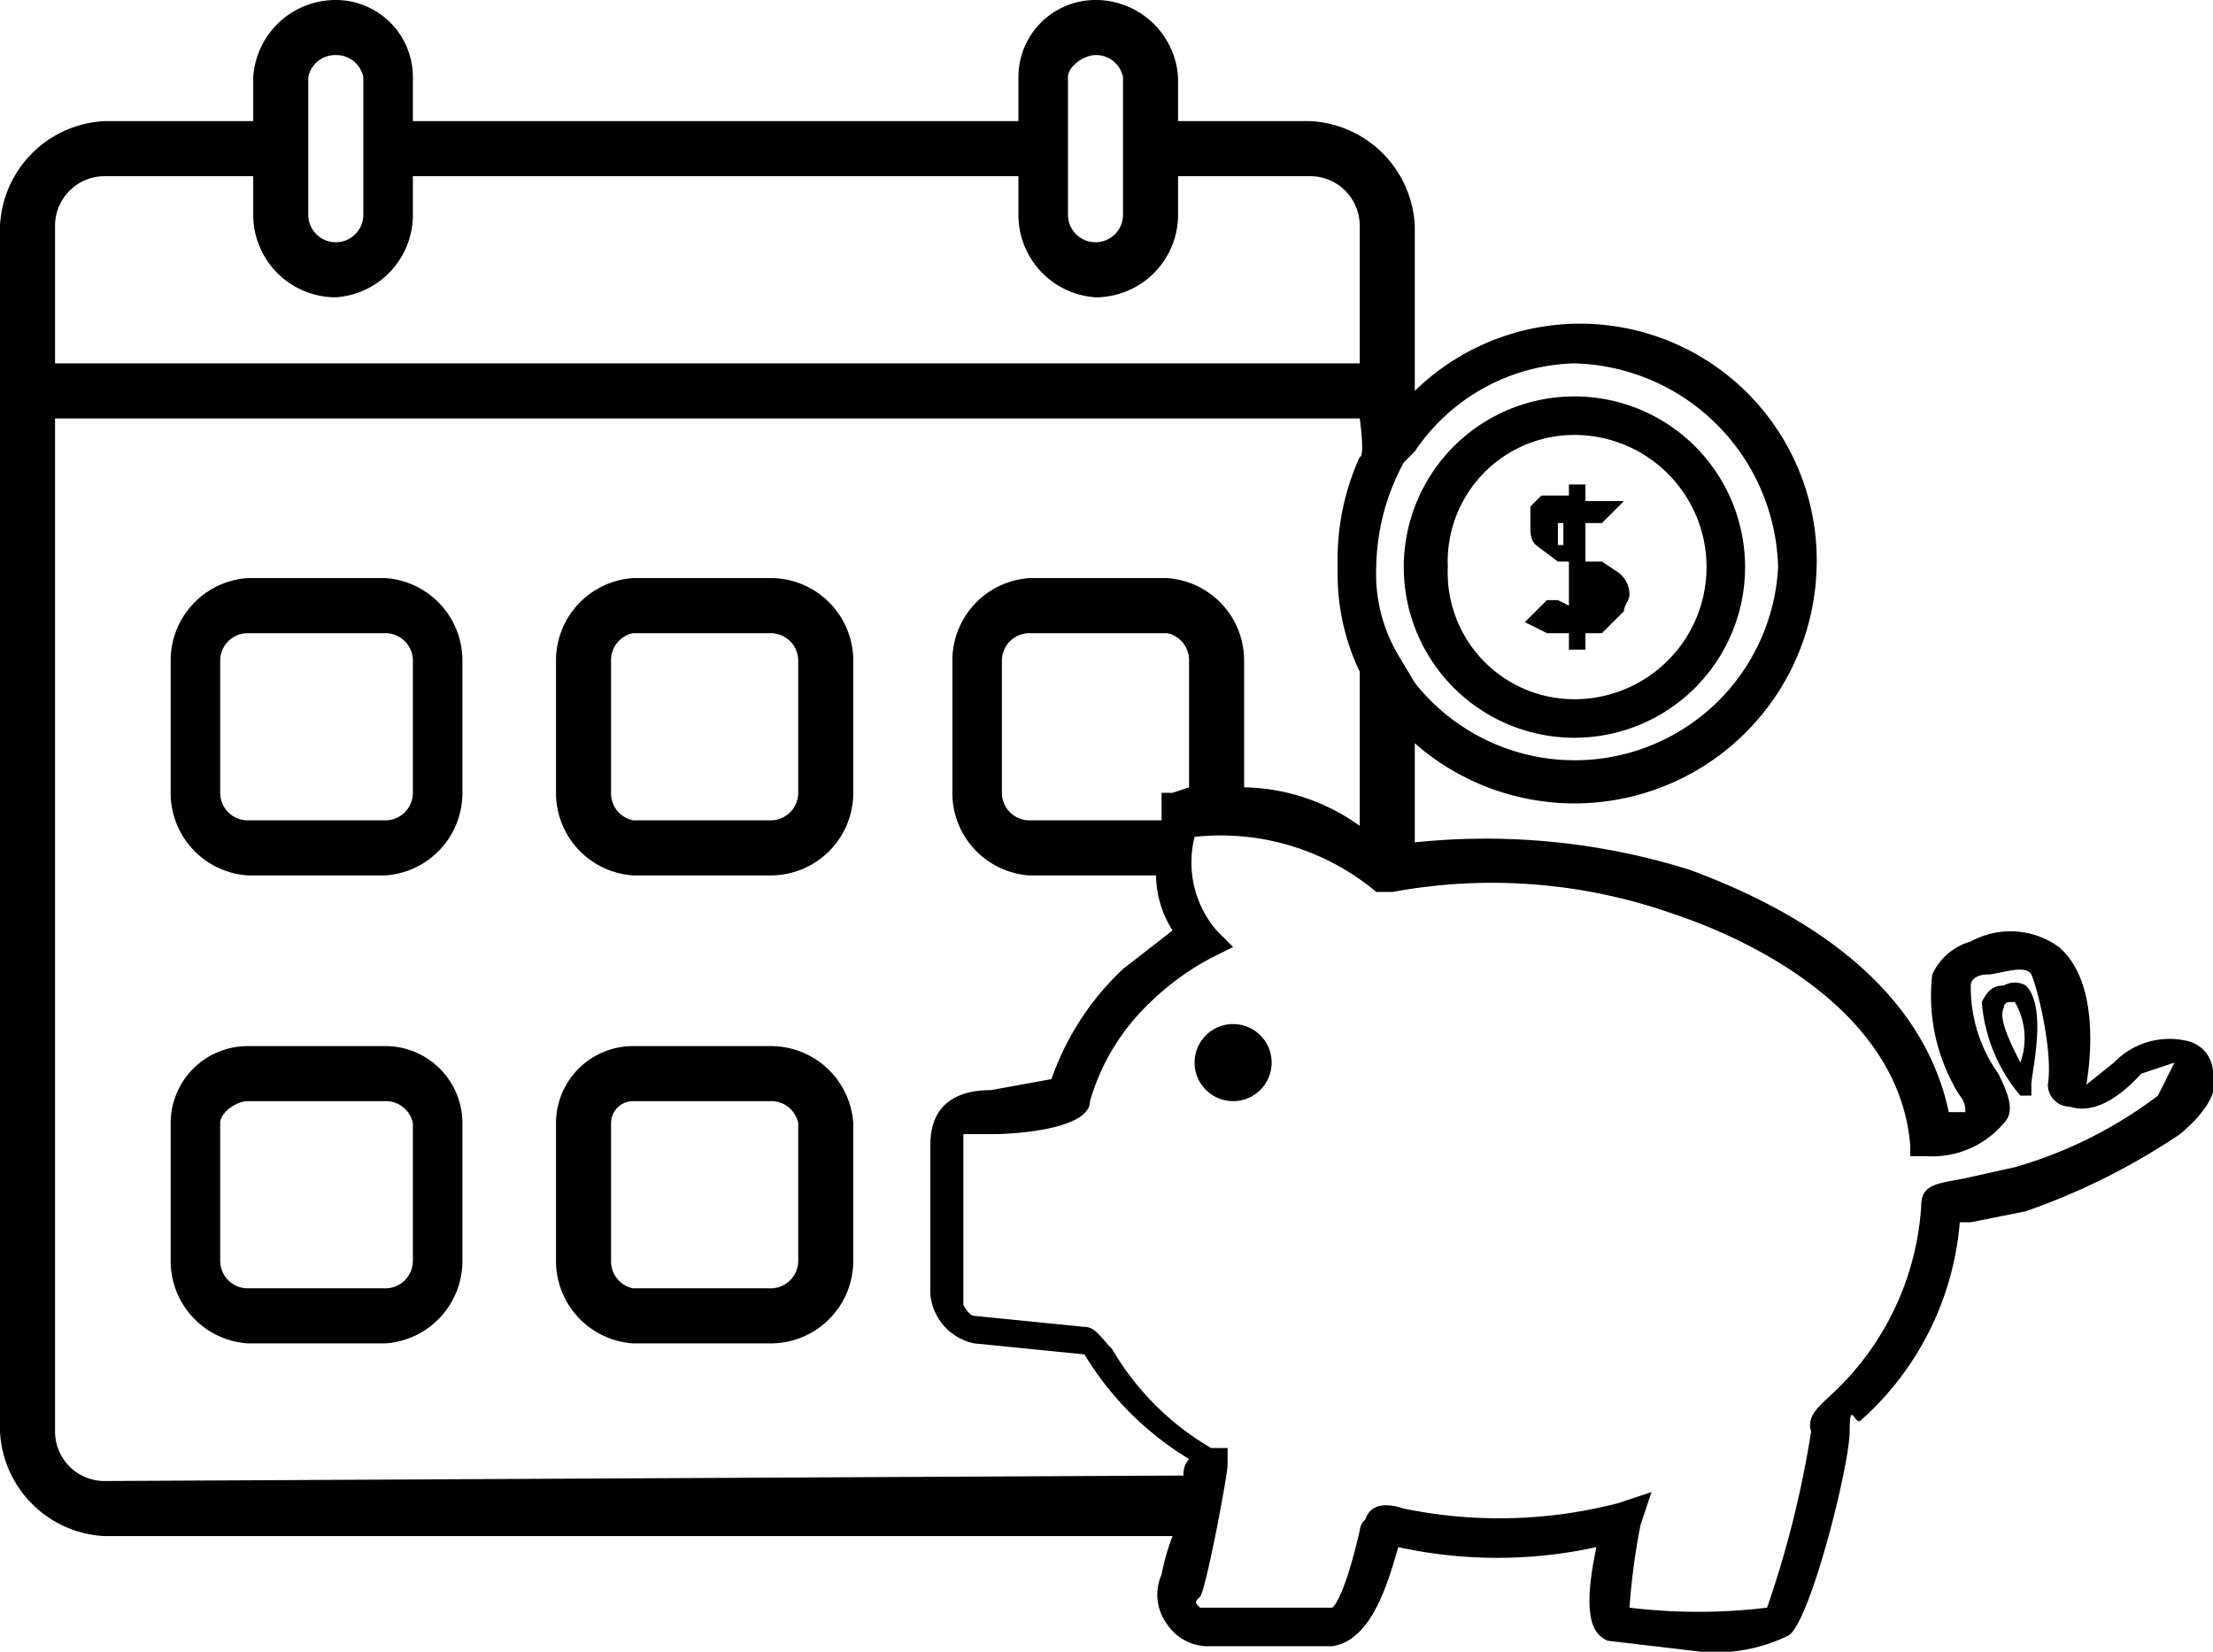
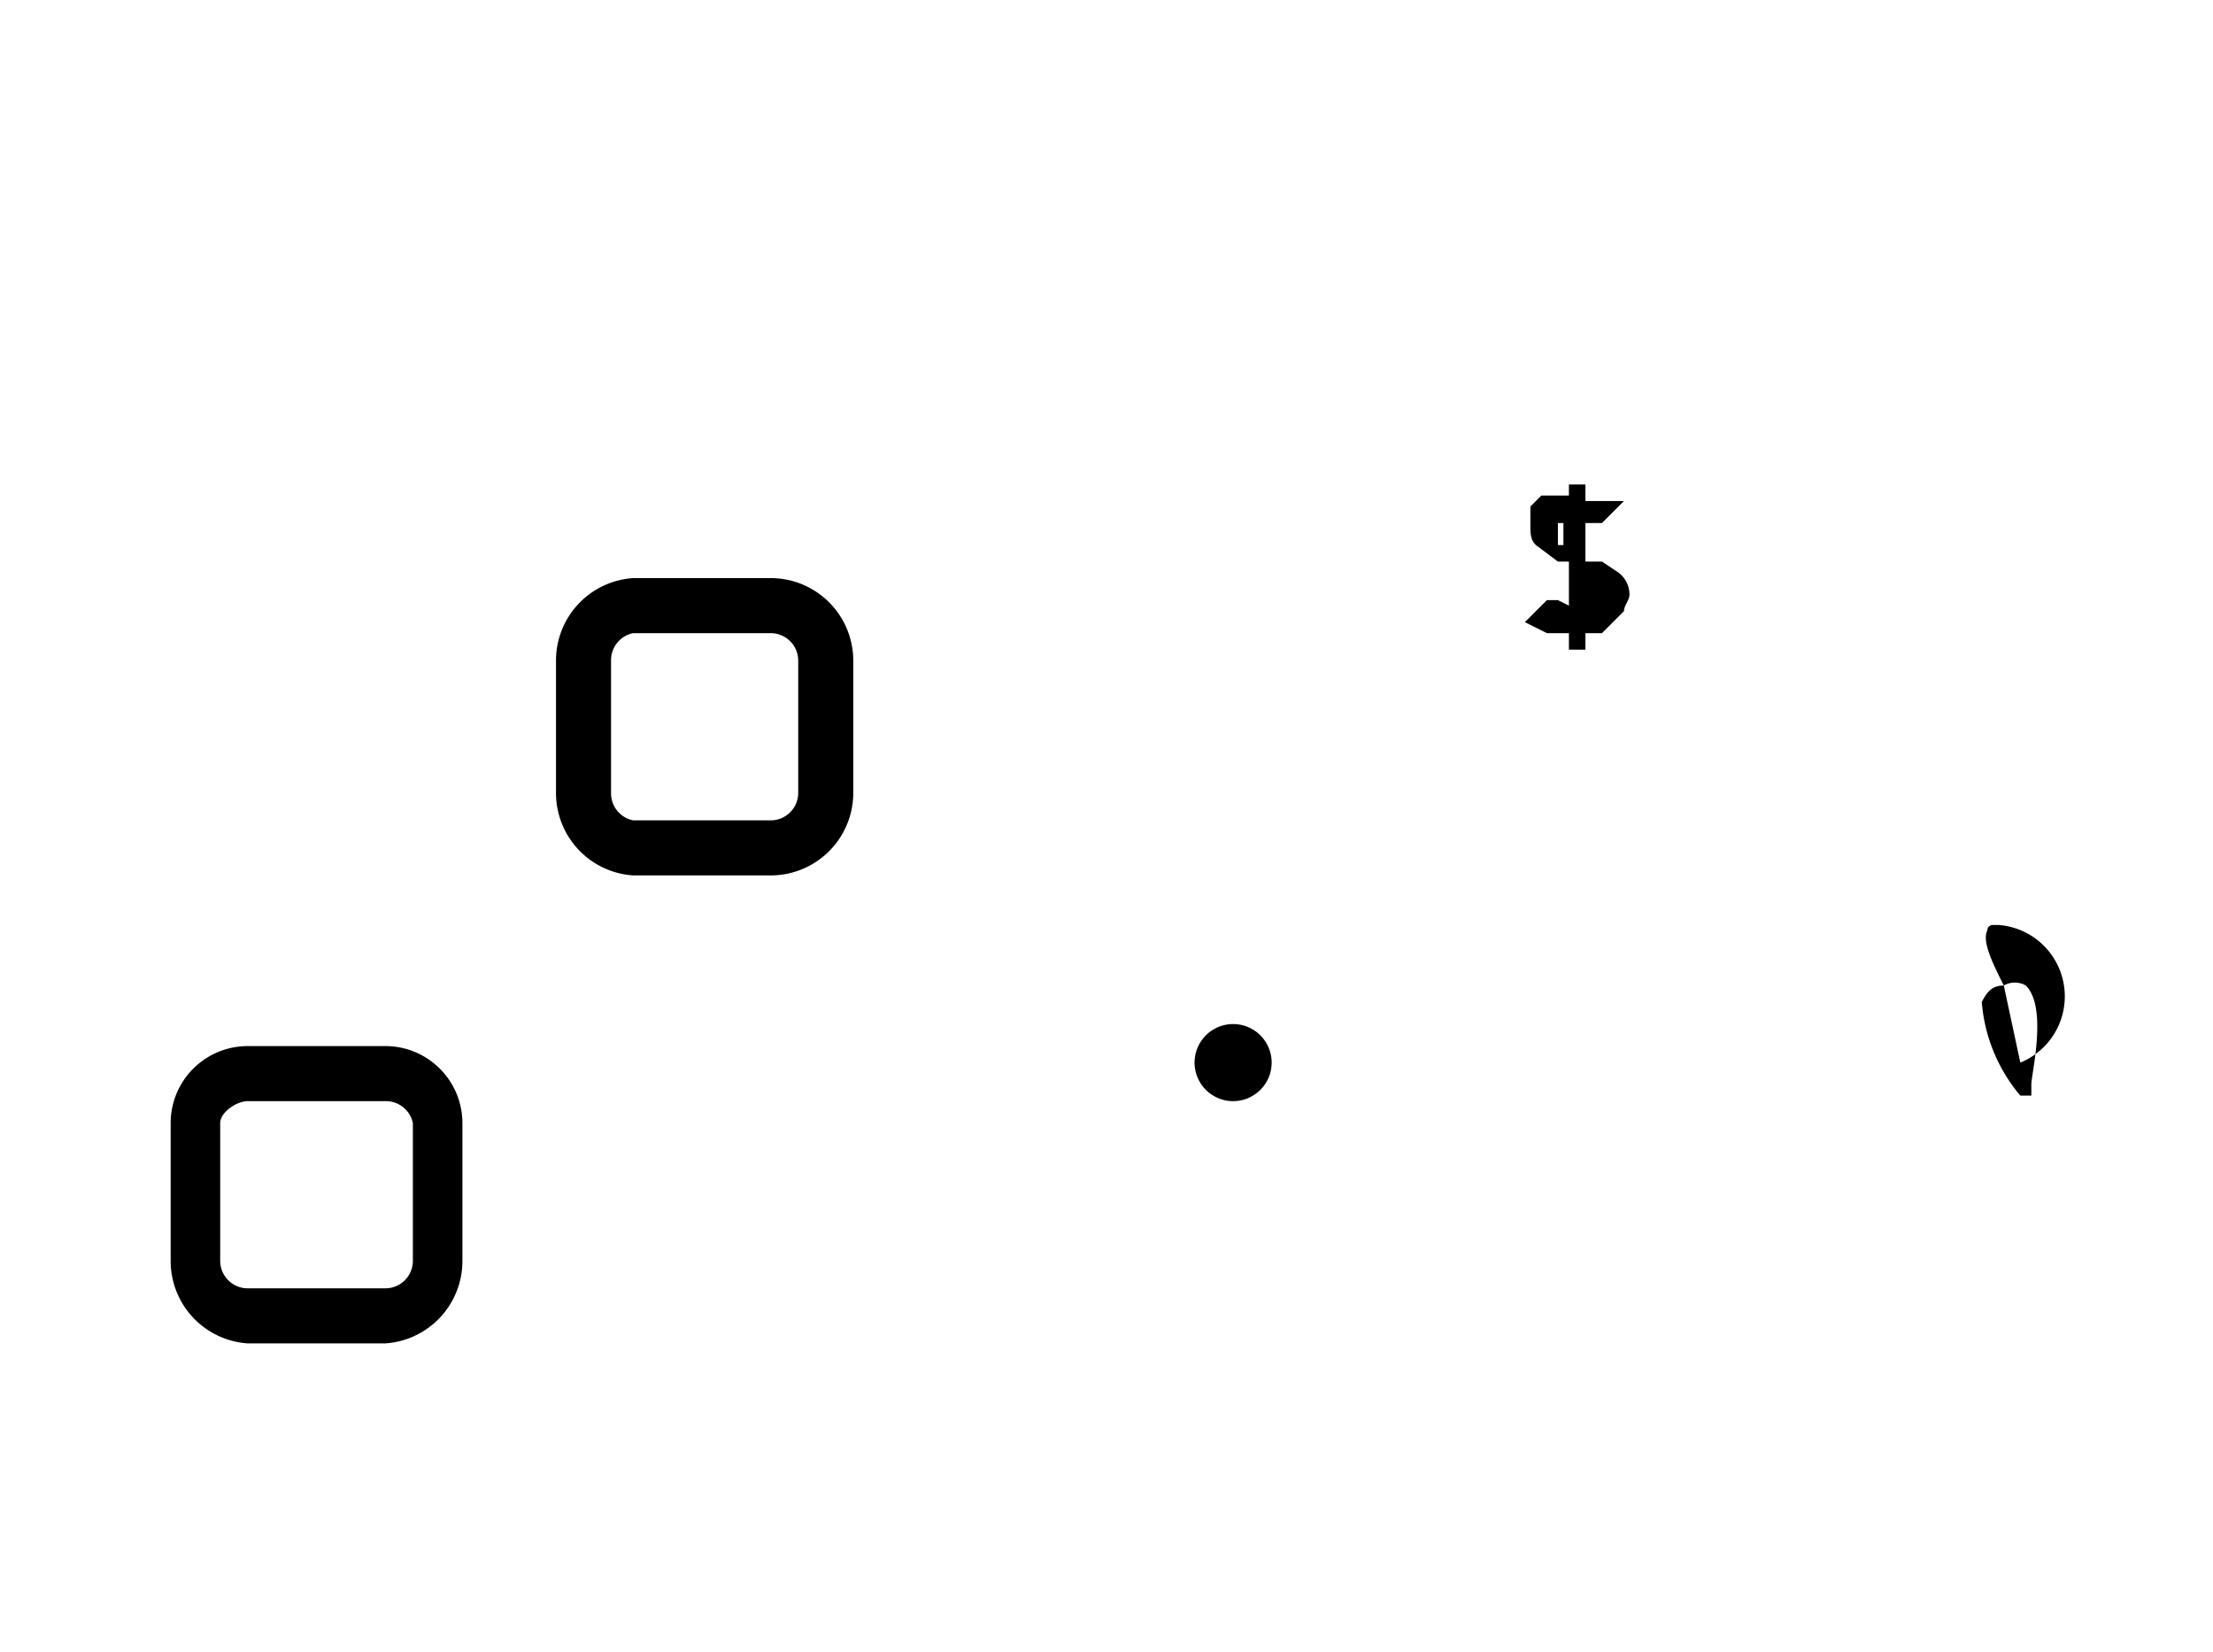
<svg xmlns="http://www.w3.org/2000/svg" viewBox="0 0 40.2 30">
  <title>payoff 12 months</title>
  <g id="Layer_2" data-name="Layer 2">
    <g id="Layer_1-2" data-name="Layer 1">
-       <path d="M7,10.5H4.5A1.5,1.5,0,0,0,3.1,12v2.4a1.5,1.5,0,0,0,1.4,1.5H7a1.5,1.5,0,0,0,1.4-1.5V12A1.5,1.5,0,0,0,7,10.5Zm.5,3.9a.5.5,0,0,1-.5.5H4.5a.5.5,0,0,1-.5-.5V12a.5.5,0,0,1,.5-.5H7a.5.5,0,0,1,.5.5Z" />
      <path d="M14,10.5H11.5A1.5,1.5,0,0,0,10.1,12v2.4a1.5,1.5,0,0,0,1.4,1.5H14a1.5,1.5,0,0,0,1.5-1.5V12A1.5,1.5,0,0,0,14,10.5Zm.5,3.9a.5.5,0,0,1-.5.5H11.5a.5.5,0,0,1-.4-.5V12a.5.5,0,0,1,.4-.5H14a.5.5,0,0,1,.5.5Z" />
      <path d="M7,19H4.5a1.4,1.4,0,0,0-1.4,1.4v2.5a1.5,1.5,0,0,0,1.4,1.5H7a1.5,1.5,0,0,0,1.4-1.5V20.4A1.4,1.4,0,0,0,7,19Zm.5,3.9a.5.5,0,0,1-.5.5H4.5a.5.5,0,0,1-.5-.5V20.4c0-.2.3-.4.5-.4H7a.5.5,0,0,1,.5.4Z" />
-       <path d="M14,19H11.5a1.4,1.4,0,0,0-1.4,1.4v2.5a1.5,1.5,0,0,0,1.4,1.5H14a1.5,1.5,0,0,0,1.5-1.5V20.4A1.5,1.5,0,0,0,14,19Zm.5,3.9a.5.5,0,0,1-.5.5H11.5a.5.5,0,0,1-.4-.5V20.4a.4.4,0,0,1,.4-.4H14a.5.5,0,0,1,.5.4Z" />
-       <path d="M40.2,19.5a.6.6,0,0,0-.5-.6,1.4,1.4,0,0,0-1.3.4l-.5.4c.1-.6.2-1.9-.5-2.5a1.5,1.5,0,0,0-1.6-.1,1.1,1.1,0,0,0-.7.6,3.4,3.4,0,0,0,.5,2.2.4.4,0,0,1,.1.3h-.3c-.4-1.9-2-3.4-4.7-4.4a12.4,12.4,0,0,0-5-.5V13.5A4.4,4.4,0,0,0,33,10.3a4.3,4.3,0,0,0-7.3-3.2v-3a2,2,0,0,0-1.9-1.9H21.4V1.4A1.5,1.5,0,0,0,19.9,0a1.4,1.4,0,0,0-1.4,1.4v.8H7.5V1.4A1.4,1.4,0,0,0,6.1,0,1.5,1.5,0,0,0,4.6,1.4v.8H1.9A2,2,0,0,0,0,4.1V26a2,2,0,0,0,1.9,1.9H21.3a4.1,4.1,0,0,0-.2.7.9.9,0,0,0,.1.9.9.9,0,0,0,.7.4h2.3c.7-.1,1-1.1,1.2-1.8h0a8.4,8.4,0,0,0,3.6,0c-.3,1.4,0,1.6.2,1.7l1.7.2a3,3,0,0,0,1.6-.3c.4-.3,1.1-3.1,1.1-3.7s.1-.1.2-.2a5.4,5.4,0,0,0,1.8-3.6h.2l1-.2a12.2,12.2,0,0,0,2.8-1.4C40.2,20.1,40.3,19.7,40.2,19.5ZM28.6,6.6a3.8,3.8,0,0,1,3.7,3.7,3.7,3.7,0,0,1-6.6,2.1l-.3-.5a2.9,2.9,0,0,1-.4-1.6,4.1,4.1,0,0,1,.5-1.9l.2-.2A3.6,3.6,0,0,1,28.6,6.6ZM19.4,1.4c0-.2.3-.4.5-.4a.5.5,0,0,1,.5.4V3.9a.5.5,0,0,1-.5.5.5.5,0,0,1-.5-.5ZM5.6,1.4A.5.5,0,0,1,6.1,1a.5.5,0,0,1,.5.4V3.9a.5.5,0,1,1-1,0ZM1.9,3.2H4.6v.7A1.5,1.5,0,0,0,6.1,5.4,1.5,1.5,0,0,0,7.5,3.9V3.2h11v.7a1.5,1.5,0,0,0,1.4,1.5,1.5,1.5,0,0,0,1.5-1.5V3.2h2.4a.9.9,0,0,1,.9.9V6.6H1V4.1A.9.9,0,0,1,1.9,3.2Zm0,23.7A.9.9,0,0,1,1,26V7.6H24.7s.1.7,0,.7a4.5,4.5,0,0,0-.4,2,4.1,4.1,0,0,0,.4,1.9h0v2.8a3.7,3.7,0,0,0-2.1-.7V12a1.5,1.5,0,0,0-1.4-1.5H18.7A1.5,1.5,0,0,0,17.3,12v2.4a1.5,1.5,0,0,0,1.4,1.5H21a1.9,1.9,0,0,0,.3,1l-.9.7a5,5,0,0,0-1.3,2l-1.1.2c-.4,0-1.1.1-1.1,1v2.7a1,1,0,0,0,.8.9l2,.2h0a5.6,5.6,0,0,0,1.9,1.9.4.4,0,0,0-.1.3ZM21.3,14.4h-.2v.5H18.7a.5.5,0,0,1-.5-.5V12a.5.5,0,0,1,.5-.5h2.5a.5.5,0,0,1,.4.5v2.3Zm17.9,5.5a7.9,7.9,0,0,1-2.6,1.3l-.9.2c-.5.1-.8.1-.8.5a5.1,5.1,0,0,1-1.6,3.4c-.2.2-.5.4-.4.7a18.7,18.7,0,0,1-.8,3.2,10.4,10.4,0,0,1-2.5,0,12.5,12.5,0,0,1,.2-1.5l.2-.6-.6.2a8.6,8.6,0,0,1-3.9.1c-.3-.1-.6-.1-.7.2a.3.3,0,0,0-.1.2c-.3,1.3-.5,1.4-.5,1.4H21.8c-.1-.1-.1-.1,0-.2s.5-2.2.5-2.4v-.3h-.3a5,5,0,0,1-1.8-1.8c-.2-.2-.3-.4-.5-.4l-2-.2c-.1,0-.2-.2-.2-.2V20.6H18c.5,0,1.8-.1,1.8-.6a4,4,0,0,1,1.1-1.8,4.8,4.8,0,0,1,1.1-.8l.4-.2-.3-.3a1.9,1.9,0,0,1-.4-1.7,4.4,4.4,0,0,1,3.3,1h.3a9.9,9.9,0,0,1,5.1.4c1.5.5,4.1,1.8,4.3,4.2V21H35a1.7,1.7,0,0,0,1.4-.6c.2-.2.1-.5-.1-.9a2.7,2.7,0,0,1-.5-1.6c0-.1.1-.2.3-.2s.7-.2.8,0,.4,1.4.3,2h0a.4.4,0,0,0,.4.4c.6.2,1.2-.5,1.3-.6l.6-.2Z" />
      <path d="M22.4,18.6a.7.7,0,0,0,0,1.4.7.7,0,0,0,0-1.4Z" />
-       <path d="M28.6,13.4a3.1,3.1,0,1,0-3.1-3.1A3.1,3.1,0,0,0,28.6,13.4Zm0-5.5a2.4,2.4,0,0,1,0,4.8,2.3,2.3,0,0,1-2.3-2.4A2.3,2.3,0,0,1,28.6,7.9Z" />
      <path d="M28.3,10.9h-.2l-.4.4.4.2h.4v.3h.3v-.3h.3l.2-.2.2-.2c0-.1.1-.2.1-.3a.5.5,0,0,0-.2-.4l-.3-.2h-.3V9.5h.3l.4-.4h-.7V8.8h-.3V9H28l-.2.2v.3c0,.2,0,.3.1.4l.4.3h.2V11Zm.5-.4h0Zm-.3-.6h-.2V9.5h.1v.4Z" />
-       <path d="M36.4,17.9c-.2,0-.3.1-.4.3a3,3,0,0,0,.7,1.7h.2v-.2c0-.2.3-1.4-.1-1.8A.4.4,0,0,0,36.4,17.9Zm.3,1.4c-.2-.4-.4-.8-.3-1a.1.1,0,0,1,.1-.1h.1A1.3,1.3,0,0,1,36.7,19.3Z" />
+       <path d="M36.4,17.9c-.2,0-.3.1-.4.3a3,3,0,0,0,.7,1.7h.2v-.2c0-.2.3-1.4-.1-1.8A.4.4,0,0,0,36.4,17.9Zc-.2-.4-.4-.8-.3-1a.1.1,0,0,1,.1-.1h.1A1.3,1.3,0,0,1,36.7,19.3Z" />
    </g>
  </g>
</svg>